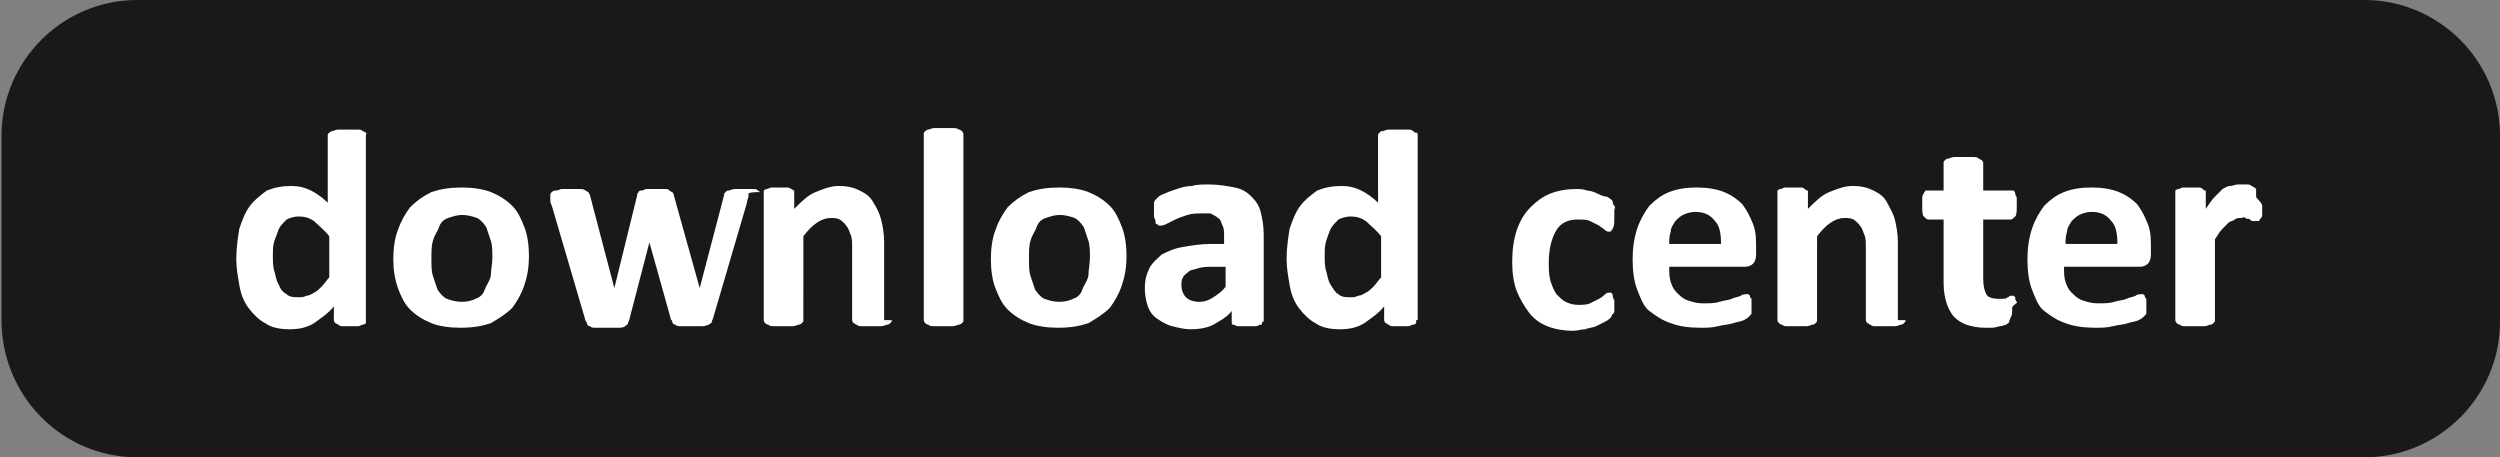
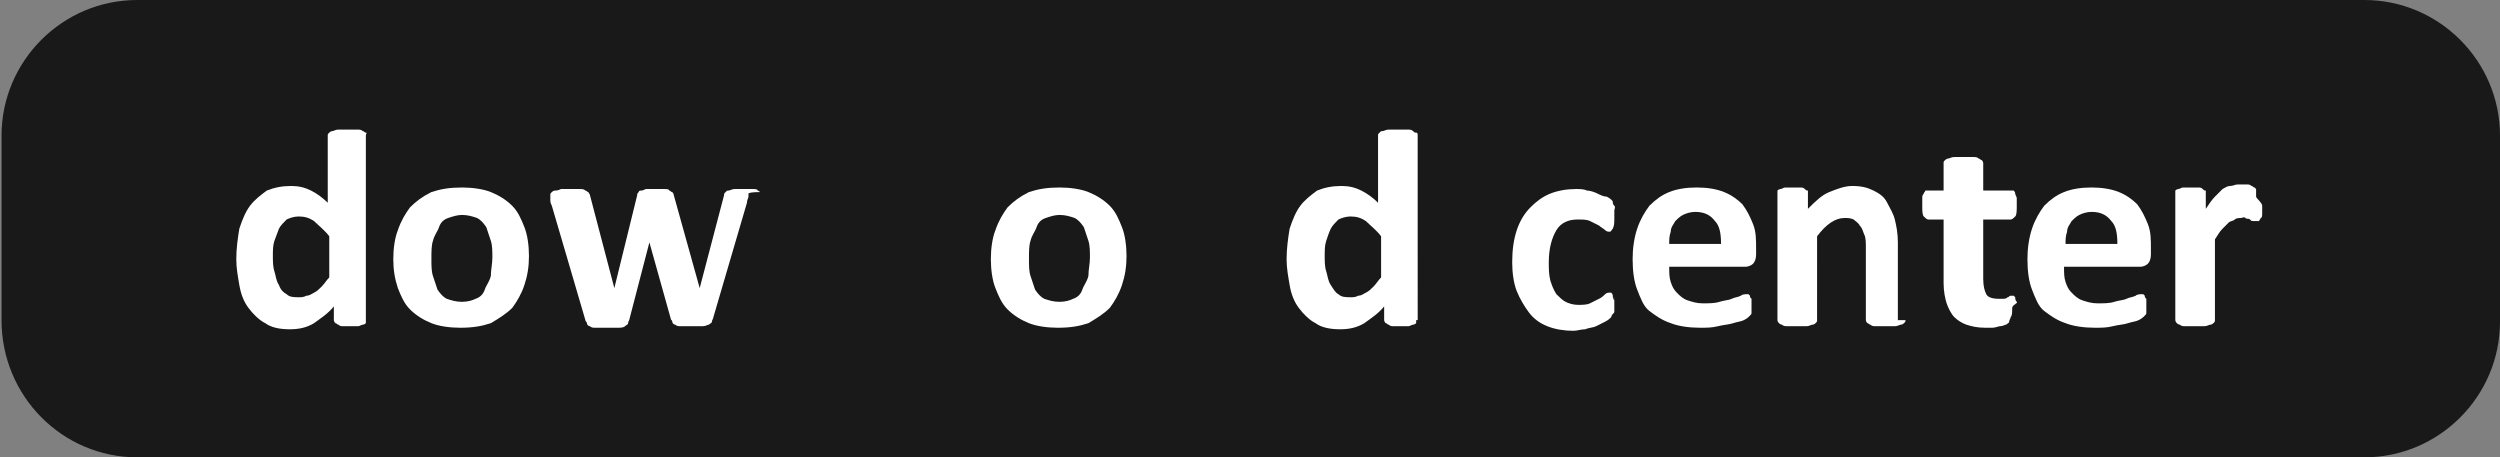
<svg xmlns="http://www.w3.org/2000/svg" version="1.1" id="Ebene_1" x="0px" y="0px" viewBox="0 0 164 30" style="enable-background:new 0 0 164 30;" xml:space="preserve">
  <rect x="0" y="0" width="164" height="30" fill="#808080" stroke="none" />
  <style type="text/css">
	.st0{fill:#191919;}
	.st1{fill:#FFFFFF;}
</style>
  <g>
-     <path class="st0" d="M9,0C4.1,0,0.1,4,0.1,8.9V21c0,5,4,9,8.9,9h146.1c4.9,0,8.9-4,8.9-8.9V8.9c0-4.9-4-8.9-8.9-8.9H9L9,0z" />
+     <path class="st0" d="M9,0C4.1,0,0.1,4,0.1,8.9V21c0,5,4,9,8.9,9h146.1c4.9,0,8.9-4,8.9-8.9V8.9c0-4.9-4-8.9-8.9-8.9H9z" />
  </g>
  <g>
    <path class="st1" d="M24,21c0,0.1,0,0.1,0,0.2c0,0-0.1,0.1-0.2,0.1c-0.1,0-0.2,0.1-0.3,0.1c-0.1,0-0.3,0-0.5,0c-0.2,0-0.4,0-0.5,0   c-0.1,0-0.2,0-0.3-0.1c-0.1,0-0.1-0.1-0.2-0.1c0,0-0.1-0.1-0.1-0.2v-0.9c-0.4,0.5-0.9,0.8-1.3,1.1c-0.5,0.3-1,0.4-1.6,0.4   c-0.6,0-1.2-0.1-1.6-0.4c-0.4-0.2-0.8-0.6-1.1-1c-0.3-0.4-0.5-0.9-0.6-1.5c-0.1-0.6-0.2-1.1-0.2-1.7c0-0.7,0.1-1.4,0.2-2   c0.2-0.6,0.4-1.1,0.7-1.5c0.3-0.4,0.7-0.7,1.1-1c0.5-0.2,1-0.3,1.6-0.3c0.5,0,0.9,0.1,1.3,0.3c0.4,0.2,0.8,0.5,1.1,0.8V8.9   c0-0.1,0-0.1,0.1-0.2c0,0,0.1-0.1,0.2-0.1c0.1,0,0.2-0.1,0.4-0.1s0.3,0,0.6,0c0.2,0,0.4,0,0.6,0s0.3,0,0.4,0.1   c0.1,0,0.1,0.1,0.2,0.1S24,8.8,24,8.9V21z M21.6,15.5c-0.3-0.4-0.7-0.7-1-1c-0.3-0.2-0.6-0.3-1-0.3c-0.3,0-0.6,0.1-0.8,0.2   c-0.2,0.2-0.4,0.4-0.5,0.6c-0.1,0.3-0.2,0.5-0.3,0.8c-0.1,0.3-0.1,0.6-0.1,1c0,0.3,0,0.7,0.1,1s0.1,0.6,0.3,0.9   c0.1,0.3,0.3,0.5,0.5,0.6c0.2,0.2,0.5,0.2,0.8,0.2c0.2,0,0.3,0,0.5-0.1c0.2,0,0.3-0.1,0.5-0.2c0.2-0.1,0.3-0.2,0.5-0.4   c0.2-0.2,0.3-0.4,0.5-0.6V15.5z" />
    <path class="st1" d="M34.7,16.8c0,0.7-0.1,1.3-0.3,1.9c-0.2,0.6-0.5,1.1-0.8,1.5c-0.4,0.4-0.9,0.7-1.4,1c-0.6,0.2-1.2,0.3-2,0.3   c-0.7,0-1.4-0.1-1.9-0.3c-0.5-0.2-1-0.5-1.4-0.9c-0.4-0.4-0.6-0.9-0.8-1.4c-0.2-0.6-0.3-1.2-0.3-1.9c0-0.7,0.1-1.4,0.3-1.9   c0.2-0.6,0.5-1.1,0.8-1.5c0.4-0.4,0.8-0.7,1.4-1c0.6-0.2,1.2-0.3,2-0.3c0.7,0,1.4,0.1,1.9,0.3c0.5,0.2,1,0.5,1.4,0.9   c0.4,0.4,0.6,0.9,0.8,1.4C34.6,15.4,34.7,16.1,34.7,16.8z M32.3,16.9c0-0.4,0-0.8-0.1-1.1c-0.1-0.3-0.2-0.6-0.3-0.9   c-0.2-0.3-0.4-0.5-0.6-0.6c-0.3-0.1-0.6-0.2-1-0.2c-0.3,0-0.6,0.1-0.9,0.2s-0.5,0.3-0.6,0.6s-0.3,0.5-0.4,0.9   c-0.1,0.3-0.1,0.7-0.1,1.2c0,0.4,0,0.8,0.1,1.1c0.1,0.3,0.2,0.6,0.3,0.9c0.2,0.3,0.4,0.5,0.6,0.6c0.3,0.1,0.6,0.2,1,0.2   c0.4,0,0.7-0.1,0.9-0.2c0.3-0.1,0.5-0.3,0.6-0.6s0.3-0.5,0.4-0.9C32.2,17.7,32.3,17.3,32.3,16.9z" />
    <path class="st1" d="M49.1,12.7c0,0.1,0,0.2,0,0.2c0,0.1-0.1,0.2-0.1,0.4l-2.2,7.5c0,0.1-0.1,0.2-0.1,0.3c0,0.1-0.1,0.1-0.2,0.2   c-0.1,0-0.2,0.1-0.4,0.1c-0.2,0-0.4,0-0.7,0c-0.3,0-0.6,0-0.7,0c-0.2,0-0.3,0-0.4-0.1c-0.1,0-0.2-0.1-0.2-0.2   c0-0.1-0.1-0.1-0.1-0.2l-1.4-5l0-0.1l0,0.1l-1.3,5c0,0.1-0.1,0.2-0.1,0.3c0,0.1-0.1,0.1-0.2,0.2s-0.3,0.1-0.5,0.1   c-0.2,0-0.4,0-0.7,0c-0.3,0-0.6,0-0.7,0c-0.2,0-0.3,0-0.4-0.1c-0.1,0-0.2-0.1-0.2-0.2c0-0.1-0.1-0.1-0.1-0.2l-2.2-7.5   c-0.1-0.2-0.1-0.3-0.1-0.4c0-0.1,0-0.2,0-0.3c0-0.1,0-0.1,0.1-0.2c0,0,0.1-0.1,0.2-0.1c0.1,0,0.2,0,0.4-0.1c0.2,0,0.3,0,0.6,0   c0.2,0,0.4,0,0.6,0c0.2,0,0.3,0,0.4,0.1c0.1,0,0.1,0.1,0.2,0.1c0,0.1,0.1,0.1,0.1,0.2l1.6,6.1l0,0.1l0-0.1l1.5-6.1   c0-0.1,0-0.1,0.1-0.2c0-0.1,0.1-0.1,0.2-0.1c0.1,0,0.2-0.1,0.3-0.1c0.1,0,0.3,0,0.6,0c0.2,0,0.4,0,0.6,0c0.1,0,0.3,0,0.3,0.1   c0.1,0,0.1,0.1,0.2,0.1c0,0,0.1,0.1,0.1,0.2l1.7,6.1l0,0.1l0-0.1l1.6-6.1c0-0.1,0-0.1,0.1-0.2s0.1-0.1,0.2-0.1   c0.1,0,0.2-0.1,0.4-0.1s0.3,0,0.6,0c0.2,0,0.4,0,0.6,0c0.1,0,0.3,0,0.3,0.1c0.1,0,0.1,0.1,0.2,0.1C49.1,12.6,49.1,12.7,49.1,12.7z" />
-     <path class="st1" d="M58.5,21c0,0.1,0,0.1-0.1,0.2c0,0-0.1,0.1-0.2,0.1c-0.1,0-0.2,0.1-0.4,0.1c-0.2,0-0.3,0-0.6,0   c-0.2,0-0.4,0-0.6,0c-0.2,0-0.3,0-0.4-0.1c-0.1,0-0.1-0.1-0.2-0.1c0,0-0.1-0.1-0.1-0.2v-4.7c0-0.4,0-0.7-0.1-0.9   c-0.1-0.2-0.1-0.4-0.3-0.6c-0.1-0.2-0.3-0.3-0.4-0.4c-0.2-0.1-0.4-0.1-0.6-0.1c-0.3,0-0.6,0.1-0.9,0.3c-0.3,0.2-0.6,0.5-0.9,0.9V21   c0,0.1,0,0.1-0.1,0.2c0,0-0.1,0.1-0.2,0.1c-0.1,0-0.2,0.1-0.4,0.1s-0.3,0-0.6,0c-0.2,0-0.4,0-0.6,0s-0.3,0-0.4-0.1   c-0.1,0-0.2-0.1-0.2-0.1c0,0-0.1-0.1-0.1-0.2v-8.3c0-0.1,0-0.1,0-0.2c0,0,0.1-0.1,0.2-0.1c0.1,0,0.2-0.1,0.3-0.1c0.1,0,0.3,0,0.5,0   c0.2,0,0.4,0,0.5,0s0.2,0,0.3,0.1c0.1,0,0.1,0.1,0.2,0.1c0,0,0,0.1,0,0.2v1c0.5-0.5,0.9-0.9,1.4-1.1c0.5-0.2,1-0.4,1.5-0.4   c0.6,0,1,0.1,1.4,0.3c0.4,0.2,0.7,0.4,0.9,0.8c0.2,0.3,0.4,0.7,0.5,1.1c0.1,0.4,0.2,0.9,0.2,1.5V21z" />
-     <path class="st1" d="M63.2,21c0,0.1,0,0.1-0.1,0.2c0,0-0.1,0.1-0.2,0.1c-0.1,0-0.2,0.1-0.4,0.1s-0.3,0-0.6,0c-0.2,0-0.4,0-0.6,0   s-0.3,0-0.4-0.1c-0.1,0-0.2-0.1-0.2-0.1c0,0-0.1-0.1-0.1-0.2V8.8c0-0.1,0-0.1,0.1-0.2c0,0,0.1-0.1,0.2-0.1c0.1,0,0.2-0.1,0.4-0.1   c0.1,0,0.3,0,0.6,0c0.2,0,0.4,0,0.6,0c0.1,0,0.3,0,0.4,0.1c0.1,0,0.2,0.1,0.2,0.1c0,0,0.1,0.1,0.1,0.2V21z" />
    <path class="st1" d="M73.9,16.8c0,0.7-0.1,1.3-0.3,1.9c-0.2,0.6-0.5,1.1-0.8,1.5c-0.4,0.4-0.9,0.7-1.4,1c-0.6,0.2-1.2,0.3-2,0.3   c-0.7,0-1.4-0.1-1.9-0.3c-0.5-0.2-1-0.5-1.4-0.9c-0.4-0.4-0.6-0.9-0.8-1.4C65.1,18.4,65,17.7,65,17c0-0.7,0.1-1.4,0.3-1.9   c0.2-0.6,0.5-1.1,0.8-1.5c0.4-0.4,0.8-0.7,1.4-1c0.6-0.2,1.2-0.3,2-0.3c0.7,0,1.4,0.1,1.9,0.3c0.5,0.2,1,0.5,1.4,0.9   c0.4,0.4,0.6,0.9,0.8,1.4C73.8,15.4,73.9,16.1,73.9,16.8z M71.5,16.9c0-0.4,0-0.8-0.1-1.1c-0.1-0.3-0.2-0.6-0.3-0.9   c-0.2-0.3-0.4-0.5-0.6-0.6c-0.3-0.1-0.6-0.2-1-0.2c-0.3,0-0.6,0.1-0.9,0.2s-0.5,0.3-0.6,0.6s-0.3,0.5-0.4,0.9   c-0.1,0.3-0.1,0.7-0.1,1.2c0,0.4,0,0.8,0.1,1.1c0.1,0.3,0.2,0.6,0.3,0.9c0.2,0.3,0.4,0.5,0.6,0.6c0.3,0.1,0.6,0.2,1,0.2   c0.4,0,0.7-0.1,0.9-0.2c0.3-0.1,0.5-0.3,0.6-0.6s0.3-0.5,0.4-0.9C71.4,17.7,71.5,17.3,71.5,16.9z" />
-     <path class="st1" d="M82.8,21.1c0,0.1,0,0.2-0.1,0.2c-0.1,0-0.2,0.1-0.3,0.1c-0.1,0-0.3,0-0.6,0c-0.3,0-0.5,0-0.6,0   c-0.1,0-0.2-0.1-0.3-0.1c-0.1,0-0.1-0.1-0.1-0.2v-0.7c-0.3,0.4-0.7,0.6-1.2,0.9c-0.4,0.2-0.9,0.3-1.5,0.3c-0.4,0-0.8-0.1-1.2-0.2   c-0.4-0.1-0.7-0.3-1-0.5c-0.3-0.2-0.5-0.5-0.6-0.8s-0.2-0.7-0.2-1.2c0-0.5,0.1-0.9,0.3-1.3c0.2-0.4,0.5-0.6,0.8-0.9   c0.4-0.2,0.8-0.4,1.4-0.5s1.2-0.2,1.9-0.2h0.8v-0.5c0-0.3,0-0.5-0.1-0.7c-0.1-0.2-0.1-0.4-0.3-0.5c-0.1-0.1-0.3-0.2-0.5-0.3   C79.5,14,79.2,14,78.9,14c-0.4,0-0.7,0-1,0.1c-0.3,0.1-0.6,0.2-0.8,0.3c-0.2,0.1-0.4,0.2-0.6,0.3c-0.2,0.1-0.3,0.1-0.4,0.1   c-0.1,0-0.1,0-0.2-0.1c-0.1,0-0.1-0.1-0.1-0.2c0-0.1-0.1-0.2-0.1-0.3c0-0.1,0-0.2,0-0.4c0-0.2,0-0.3,0-0.5c0-0.1,0.1-0.2,0.2-0.3   c0.1-0.1,0.2-0.2,0.5-0.3c0.2-0.1,0.5-0.2,0.8-0.3c0.3-0.1,0.6-0.2,1-0.2c0.3-0.1,0.7-0.1,1.1-0.1c0.6,0,1.2,0.1,1.7,0.2   c0.5,0.1,0.8,0.3,1.1,0.6s0.5,0.6,0.6,1c0.1,0.4,0.2,0.9,0.2,1.5V21.1z M80.5,17.5h-0.9c-0.4,0-0.7,0-1,0.1   c-0.3,0.1-0.5,0.1-0.6,0.2s-0.3,0.2-0.4,0.4c-0.1,0.2-0.1,0.3-0.1,0.5c0,0.3,0.1,0.6,0.3,0.8c0.2,0.2,0.5,0.3,0.9,0.3   c0.3,0,0.6-0.1,0.9-0.3c0.3-0.2,0.6-0.4,0.8-0.7V17.5z" />
    <path class="st1" d="M92.9,21c0,0.1,0,0.1,0,0.2c0,0-0.1,0.1-0.2,0.1c-0.1,0-0.2,0.1-0.3,0.1s-0.3,0-0.5,0c-0.2,0-0.4,0-0.5,0   c-0.1,0-0.2,0-0.3-0.1c-0.1,0-0.1-0.1-0.2-0.1c0,0-0.1-0.1-0.1-0.2v-0.9c-0.4,0.5-0.9,0.8-1.3,1.1c-0.5,0.3-1,0.4-1.6,0.4   c-0.6,0-1.2-0.1-1.6-0.4c-0.4-0.2-0.8-0.6-1.1-1c-0.3-0.4-0.5-0.9-0.6-1.5c-0.1-0.6-0.2-1.1-0.2-1.7c0-0.7,0.1-1.4,0.2-2   c0.2-0.6,0.4-1.1,0.7-1.5c0.3-0.4,0.7-0.7,1.1-1c0.5-0.2,1-0.3,1.6-0.3c0.5,0,0.9,0.1,1.3,0.3c0.4,0.2,0.8,0.5,1.1,0.8V8.9   c0-0.1,0-0.1,0.1-0.2s0.1-0.1,0.2-0.1s0.2-0.1,0.4-0.1s0.3,0,0.6,0c0.2,0,0.4,0,0.6,0s0.3,0,0.4,0.1s0.1,0.1,0.2,0.1   s0.1,0.1,0.1,0.2V21z M90.6,15.5c-0.3-0.4-0.7-0.7-1-1c-0.3-0.2-0.6-0.3-1-0.3c-0.3,0-0.6,0.1-0.8,0.2c-0.2,0.2-0.4,0.4-0.5,0.6   s-0.2,0.5-0.3,0.8c-0.1,0.3-0.1,0.6-0.1,1c0,0.3,0,0.7,0.1,1s0.1,0.6,0.3,0.9s0.3,0.5,0.5,0.6c0.2,0.2,0.5,0.2,0.8,0.2   c0.2,0,0.3,0,0.5-0.1c0.2,0,0.3-0.1,0.5-0.2c0.2-0.1,0.3-0.2,0.5-0.4c0.2-0.2,0.3-0.4,0.5-0.6V15.5z" />
    <path class="st1" d="M105.9,19.7c0,0.2,0,0.3,0,0.4c0,0.1,0,0.2,0,0.3s0,0.1-0.1,0.2c0,0-0.1,0.1-0.1,0.2c-0.1,0.1-0.2,0.2-0.4,0.3   c-0.2,0.1-0.4,0.2-0.6,0.3c-0.2,0.1-0.5,0.1-0.7,0.2c-0.3,0-0.5,0.1-0.8,0.1c-0.6,0-1.2-0.1-1.7-0.3c-0.5-0.2-0.9-0.5-1.2-0.9   c-0.3-0.4-0.6-0.9-0.8-1.4s-0.3-1.2-0.3-1.9c0-0.8,0.1-1.5,0.3-2.1c0.2-0.6,0.5-1.1,0.9-1.5s0.8-0.7,1.3-0.9   c0.5-0.2,1.1-0.3,1.7-0.3c0.2,0,0.5,0,0.7,0.1c0.2,0,0.5,0.1,0.7,0.2s0.4,0.2,0.6,0.2c0.2,0.1,0.3,0.2,0.3,0.2   c0.1,0.1,0.1,0.1,0.1,0.2c0,0,0,0.1,0.1,0.2s0,0.2,0,0.3c0,0.1,0,0.2,0,0.4c0,0.4,0,0.6-0.1,0.8c-0.1,0.1-0.1,0.2-0.2,0.2   c-0.1,0-0.2,0-0.3-0.1c-0.1-0.1-0.3-0.2-0.4-0.3c-0.2-0.1-0.4-0.2-0.6-0.3s-0.5-0.1-0.8-0.1c-0.6,0-1.1,0.2-1.4,0.7   c-0.3,0.5-0.5,1.2-0.5,2.1c0,0.4,0,0.8,0.1,1.2c0.1,0.3,0.2,0.6,0.4,0.9c0.2,0.2,0.4,0.4,0.6,0.5c0.2,0.1,0.5,0.2,0.8,0.2   c0.3,0,0.6,0,0.8-0.1c0.2-0.1,0.4-0.2,0.6-0.3s0.3-0.2,0.4-0.3c0.1-0.1,0.2-0.1,0.3-0.1c0.1,0,0.1,0,0.1,0c0,0,0.1,0.1,0.1,0.2   c0,0.1,0,0.2,0.1,0.3C105.8,19.3,105.9,19.5,105.9,19.7z" />
    <path class="st1" d="M115.2,16.7c0,0.3-0.1,0.5-0.2,0.6s-0.3,0.2-0.5,0.2h-5c0,0.4,0,0.7,0.1,1c0.1,0.3,0.2,0.5,0.4,0.7   c0.2,0.2,0.4,0.4,0.7,0.5c0.3,0.1,0.6,0.2,1,0.2c0.4,0,0.8,0,1.1-0.1c0.3-0.1,0.6-0.1,0.8-0.2c0.2-0.1,0.4-0.1,0.6-0.2   c0.1-0.1,0.3-0.1,0.4-0.1c0.1,0,0.1,0,0.1,0c0,0,0.1,0.1,0.1,0.1c0,0.1,0,0.1,0.1,0.2c0,0.1,0,0.2,0,0.4c0,0.1,0,0.3,0,0.3   c0,0.1,0,0.2,0,0.2c0,0.1,0,0.1-0.1,0.2c0,0-0.1,0.1-0.1,0.1s-0.1,0.1-0.3,0.2s-0.4,0.1-0.7,0.2c-0.3,0.1-0.6,0.1-1,0.2   c-0.4,0.1-0.7,0.1-1.2,0.1c-0.7,0-1.4-0.1-1.9-0.3c-0.6-0.2-1-0.5-1.4-0.8s-0.6-0.9-0.8-1.4s-0.3-1.2-0.3-2c0-0.7,0.1-1.4,0.3-2   c0.2-0.6,0.5-1.1,0.8-1.5c0.4-0.4,0.8-0.7,1.3-0.9c0.5-0.2,1.1-0.3,1.8-0.3c0.7,0,1.3,0.1,1.8,0.3c0.5,0.2,0.9,0.5,1.2,0.8   c0.3,0.4,0.5,0.8,0.7,1.3s0.2,1,0.2,1.6V16.7z M112.9,16c0-0.7-0.1-1.2-0.4-1.5c-0.3-0.4-0.7-0.6-1.3-0.6c-0.3,0-0.6,0.1-0.8,0.2   s-0.4,0.3-0.5,0.4c-0.1,0.2-0.3,0.4-0.3,0.7c-0.1,0.3-0.1,0.5-0.1,0.8H112.9z" />
    <path class="st1" d="M125,21c0,0.1,0,0.1-0.1,0.2c0,0-0.1,0.1-0.2,0.1s-0.2,0.1-0.4,0.1s-0.3,0-0.6,0c-0.2,0-0.4,0-0.6,0   s-0.3,0-0.4-0.1c-0.1,0-0.1-0.1-0.2-0.1c0,0-0.1-0.1-0.1-0.2v-4.7c0-0.4,0-0.7-0.1-0.9c-0.1-0.2-0.1-0.4-0.3-0.6   c-0.1-0.2-0.3-0.3-0.4-0.4c-0.2-0.1-0.4-0.1-0.6-0.1c-0.3,0-0.6,0.1-0.9,0.3c-0.3,0.2-0.6,0.5-0.9,0.9V21c0,0.1,0,0.1-0.1,0.2   c0,0-0.1,0.1-0.2,0.1s-0.2,0.1-0.4,0.1s-0.3,0-0.6,0s-0.4,0-0.6,0s-0.3,0-0.4-0.1c-0.1,0-0.2-0.1-0.2-0.1c0,0-0.1-0.1-0.1-0.2v-8.3   c0-0.1,0-0.1,0-0.2c0,0,0.1-0.1,0.2-0.1c0.1,0,0.2-0.1,0.3-0.1c0.1,0,0.3,0,0.5,0c0.2,0,0.4,0,0.5,0c0.1,0,0.2,0,0.3,0.1   s0.1,0.1,0.2,0.1c0,0,0,0.1,0,0.2v1c0.5-0.5,0.9-0.9,1.4-1.1c0.5-0.2,1-0.4,1.5-0.4c0.6,0,1,0.1,1.4,0.3c0.4,0.2,0.7,0.4,0.9,0.8   s0.4,0.7,0.5,1.1c0.1,0.4,0.2,0.9,0.2,1.5V21z" />
    <path class="st1" d="M132,20.2c0,0.3,0,0.5-0.1,0.6c0,0.1-0.1,0.2-0.1,0.3s-0.1,0.1-0.2,0.2c-0.1,0-0.2,0.1-0.4,0.1   c-0.1,0-0.3,0.1-0.5,0.1c-0.2,0-0.3,0-0.5,0c-0.5,0-0.9-0.1-1.2-0.2c-0.3-0.1-0.6-0.3-0.8-0.5s-0.4-0.6-0.5-0.9s-0.2-0.8-0.2-1.3   v-4.2h-1c-0.1,0-0.2-0.1-0.3-0.2c-0.1-0.1-0.1-0.4-0.1-0.7c0-0.2,0-0.3,0-0.5c0-0.1,0-0.2,0.1-0.3c0-0.1,0.1-0.1,0.1-0.2   c0,0,0.1,0,0.2,0h1v-1.8c0-0.1,0-0.1,0.1-0.2c0,0,0.1-0.1,0.2-0.1c0.1,0,0.2-0.1,0.4-0.1c0.2,0,0.3,0,0.6,0c0.2,0,0.4,0,0.6,0   c0.2,0,0.3,0,0.4,0.1c0.1,0,0.1,0.1,0.2,0.1c0,0,0.1,0.1,0.1,0.2v1.8h1.8c0.1,0,0.1,0,0.2,0c0,0,0.1,0.1,0.1,0.2   c0,0.1,0.1,0.2,0.1,0.3c0,0.1,0,0.3,0,0.5c0,0.3,0,0.6-0.1,0.7s-0.2,0.2-0.3,0.2h-1.8v3.9c0,0.5,0.1,0.8,0.2,1   c0.1,0.2,0.4,0.3,0.8,0.3c0.1,0,0.2,0,0.3,0c0.1,0,0.2,0,0.3-0.1c0.1,0,0.1-0.1,0.2-0.1c0.1,0,0.1,0,0.1,0c0,0,0.1,0,0.1,0   c0,0,0.1,0.1,0.1,0.1c0,0.1,0,0.2,0.1,0.3S132,20,132,20.2z" />
    <path class="st1" d="M141.1,16.7c0,0.3-0.1,0.5-0.2,0.6s-0.3,0.2-0.5,0.2h-5c0,0.4,0,0.7,0.1,1c0.1,0.3,0.2,0.5,0.4,0.7   c0.2,0.2,0.4,0.4,0.7,0.5c0.3,0.1,0.6,0.2,1,0.2c0.4,0,0.8,0,1.1-0.1c0.3-0.1,0.6-0.1,0.8-0.2c0.2-0.1,0.4-0.1,0.6-0.2   c0.1-0.1,0.3-0.1,0.4-0.1c0.1,0,0.1,0,0.1,0c0,0,0.1,0.1,0.1,0.1c0,0.1,0,0.1,0.1,0.2c0,0.1,0,0.2,0,0.4c0,0.1,0,0.3,0,0.3   c0,0.1,0,0.2,0,0.2c0,0.1,0,0.1-0.1,0.2c0,0-0.1,0.1-0.1,0.1s-0.1,0.1-0.3,0.2s-0.4,0.1-0.7,0.2c-0.3,0.1-0.6,0.1-1,0.2   c-0.4,0.1-0.7,0.1-1.2,0.1c-0.7,0-1.4-0.1-1.9-0.3c-0.6-0.2-1-0.5-1.4-0.8s-0.6-0.9-0.8-1.4s-0.3-1.2-0.3-2c0-0.7,0.1-1.4,0.3-2   c0.2-0.6,0.5-1.1,0.8-1.5c0.4-0.4,0.8-0.7,1.3-0.9c0.5-0.2,1.1-0.3,1.8-0.3c0.7,0,1.3,0.1,1.8,0.3c0.5,0.2,0.9,0.5,1.2,0.8   c0.3,0.4,0.5,0.8,0.7,1.3s0.2,1,0.2,1.6V16.7z M138.9,16c0-0.7-0.1-1.2-0.4-1.5c-0.3-0.4-0.7-0.6-1.3-0.6c-0.3,0-0.6,0.1-0.8,0.2   s-0.4,0.3-0.5,0.4c-0.1,0.2-0.3,0.4-0.3,0.7c-0.1,0.3-0.1,0.5-0.1,0.8H138.9z" />
    <path class="st1" d="M148.4,13.5c0,0.2,0,0.4,0,0.5c0,0.1,0,0.3-0.1,0.3c0,0.1-0.1,0.1-0.1,0.2c0,0-0.1,0-0.2,0c0,0-0.1,0-0.2,0   c-0.1,0-0.1,0-0.2-0.1s-0.2,0-0.3-0.1s-0.2,0-0.3,0c-0.1,0-0.3,0-0.4,0.1c-0.1,0.1-0.3,0.1-0.4,0.2c-0.1,0.1-0.3,0.3-0.4,0.4   c-0.2,0.2-0.3,0.4-0.5,0.7V21c0,0.1,0,0.1-0.1,0.2c0,0-0.1,0.1-0.2,0.1s-0.2,0.1-0.4,0.1s-0.3,0-0.6,0s-0.4,0-0.6,0s-0.3,0-0.4-0.1   c-0.1,0-0.2-0.1-0.2-0.1c0,0-0.1-0.1-0.1-0.2v-8.3c0-0.1,0-0.1,0-0.2c0,0,0.1-0.1,0.2-0.1c0.1,0,0.2-0.1,0.3-0.1c0.1,0,0.3,0,0.5,0   c0.2,0,0.4,0,0.5,0c0.1,0,0.2,0,0.3,0.1s0.1,0.1,0.2,0.1c0,0,0,0.1,0,0.2v1c0.2-0.3,0.4-0.6,0.6-0.8c0.2-0.2,0.4-0.4,0.5-0.5   c0.2-0.1,0.3-0.2,0.5-0.2c0.2,0,0.3-0.1,0.5-0.1c0.1,0,0.2,0,0.3,0c0.1,0,0.2,0,0.3,0c0.1,0,0.2,0,0.3,0.1c0.1,0,0.1,0.1,0.2,0.1   c0,0,0.1,0.1,0.1,0.1c0,0,0,0.1,0,0.2c0,0.1,0,0.2,0,0.3S148.4,13.3,148.4,13.5z" />
  </g>
</svg>